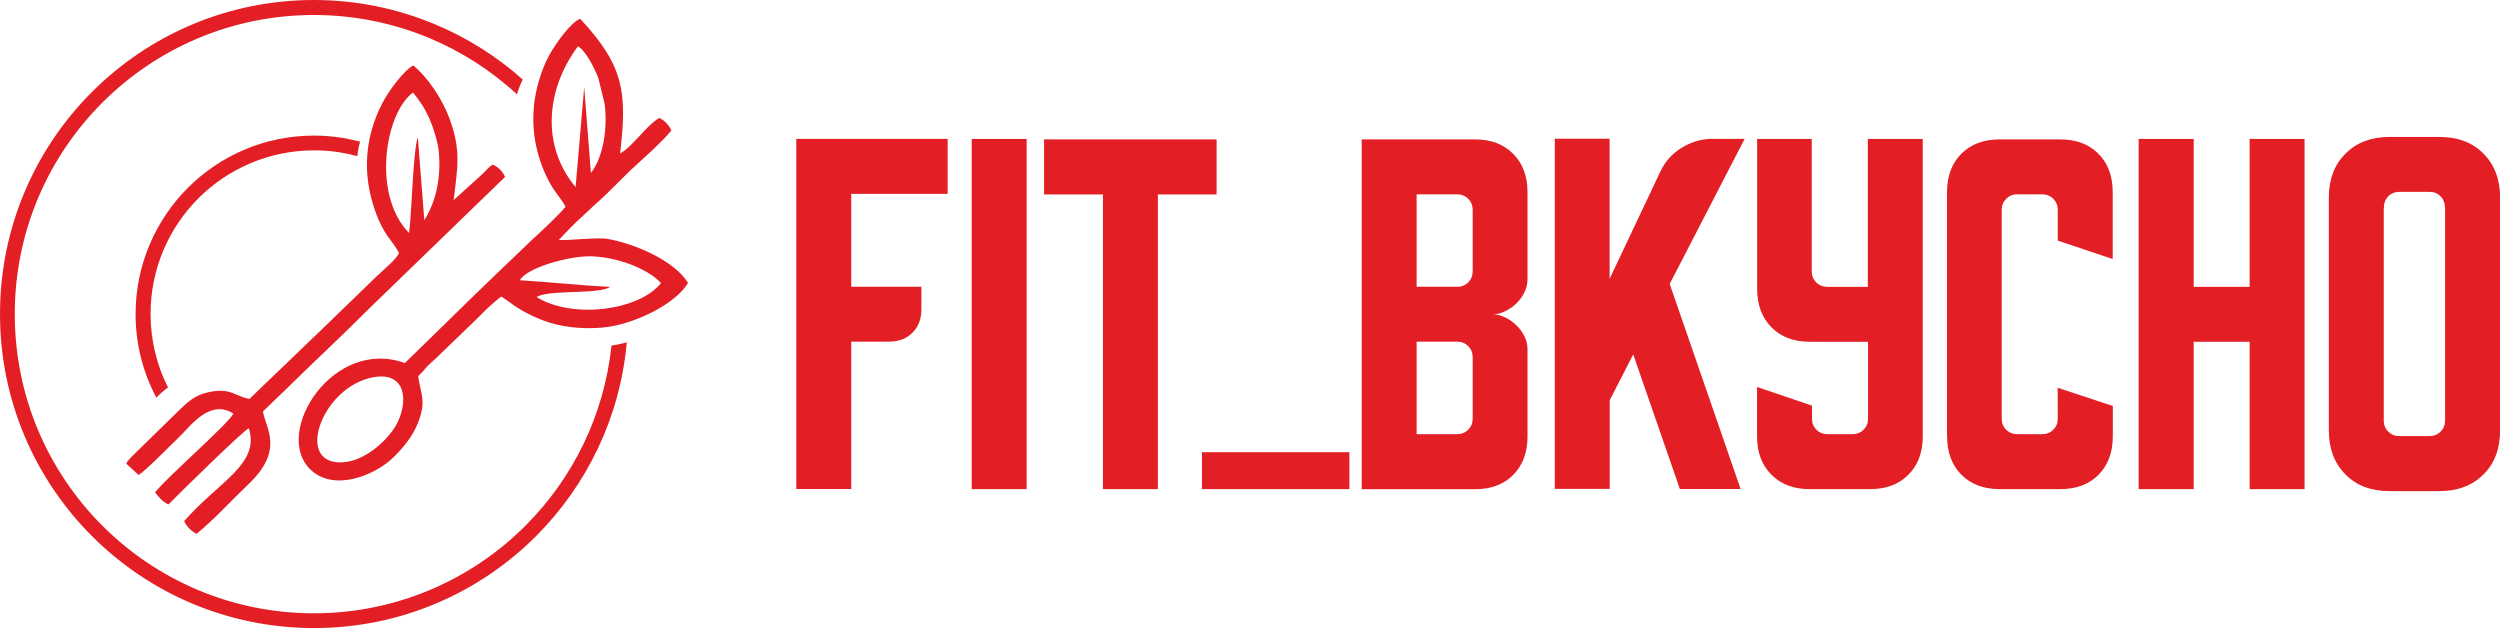
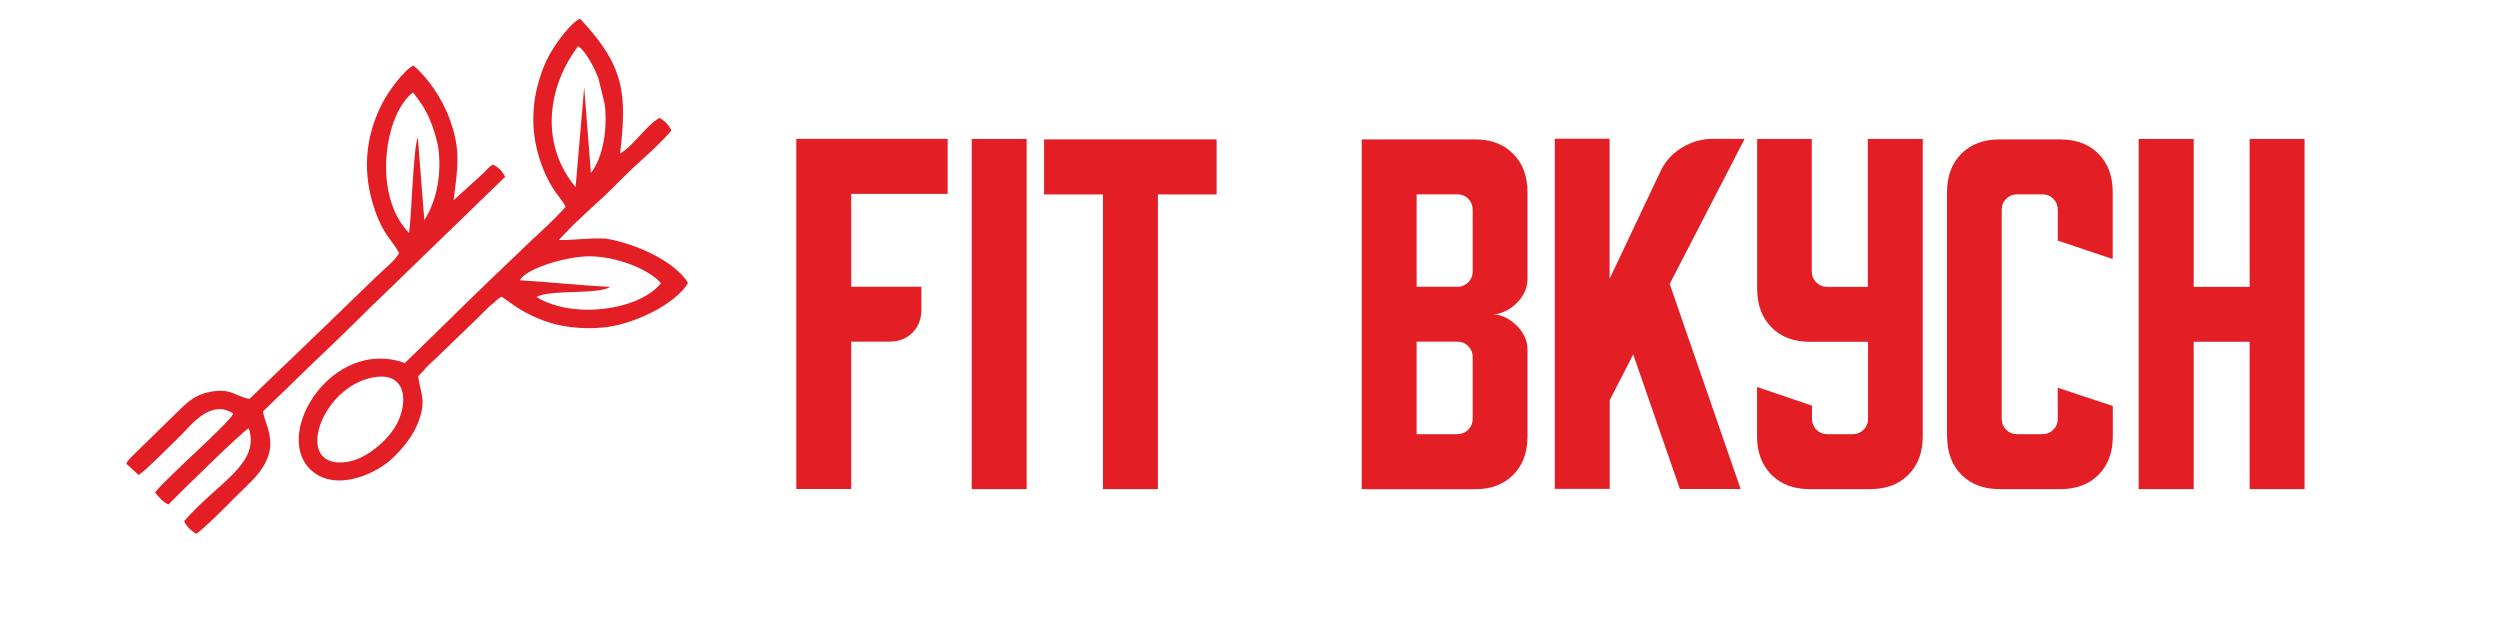
<svg xmlns="http://www.w3.org/2000/svg" xml:space="preserve" width="54.322mm" height="13.647mm" version="1.1" style="shape-rendering:geometricPrecision; text-rendering:geometricPrecision; image-rendering:optimizeQuality; fill-rule:evenodd; clip-rule:evenodd" viewBox="0 0 223.47 56.14">
  <defs>
    <style type="text/css">
   
    .fil0 {fill:#E31E24}
    .fil1 {fill:#E31E24;fill-rule:nonzero}
   
  </style>
  </defs>
  <g id="Слой_x0020_1">
    <g id="_1578571855456">
-       <path class="fil0" d="M47.76 21.25c0.68,-0.62 2.27,-2.11 2.79,-2.77 -0.22,-0.48 -0.79,-1.12 -1.16,-1.71 -0.38,-0.62 -0.71,-1.31 -0.98,-2.04 -0.63,-1.73 -0.86,-3.43 -0.68,-5.29 0.13,-1.39 0.66,-3.23 1.35,-4.48 0.64,-1.16 1.98,-2.99 2.78,-3.28 3.95,4.23 4.2,6.61 3.57,12.04 1.23,-0.71 2.29,-2.47 3.51,-3.18 0.44,0.21 0.88,0.65 1.07,1.13 -0.91,1.08 -2.19,2.21 -3.1,3.04 -1.3,1.18 -2.43,2.45 -3.72,3.57l-1.47 1.37c-0.6,0.55 -1.22,1.22 -1.77,1.8 1.34,0.04 2.63,-0.21 4.23,-0.12 2.61,0.44 6.15,2.01 7.32,3.96 -1.1,1.9 -4.9,3.75 -7.64,3.99 -1.84,0.16 -3.74,-0.04 -5.29,-0.63 -1.01,-0.38 -2.1,-0.94 -2.97,-1.6l-0.77 -0.54c-0.15,0.07 -0.59,0.44 -1.2,0.99 -1.1,1.12 -3.38,3.27 -4.08,3.96 -4.49,4.42 2.12,-2.25 -2.17,2.17 0.24,1.7 0.76,2.19 -0.03,4.2 -0.48,1.21 -1.36,2.25 -2.19,3.06 -1.56,1.53 -5.32,3.18 -7.47,1.02 -3.27,-3.28 2.07,-11.78 8.5,-9.46 7.76,-7.55 3.8,-3.77 11.58,-11.22zm11.32 4.06c-1.87,2.38 -7.76,3.28 -11.11,1.25 0.03,-0.03 0.1,-0.1 0.12,-0.07 0.02,0.04 0.09,-0.05 0.12,-0.06 1.45,-0.52 5.34,-0.12 6.34,-0.79 -2.81,-0.13 -5.35,-0.43 -8.08,-0.59 0.61,-1.12 4.32,-2.16 6.28,-2.14 2.35,0.03 5.16,1.1 6.33,2.39zm-7.63 -8.59c-3.02,-3.6 -2.73,-8.62 0.21,-12.58 0.67,0.33 1.51,2 1.83,2.86l0.56 2.29c0.28,2.26 -0.15,4.8 -1.23,6.17l-0.6 -7.66 -0.77 8.93zm-20.43 24.56c-4.91,0.73 -2.38,-6.77 2.41,-7.57 2.97,-0.5 3.07,2.34 1.98,4.28 -0.73,1.31 -2.59,3.02 -4.4,3.29z" />
+       <path class="fil0" d="M47.76 21.25c0.68,-0.62 2.27,-2.11 2.79,-2.77 -0.22,-0.48 -0.79,-1.12 -1.16,-1.71 -0.38,-0.62 -0.71,-1.31 -0.98,-2.04 -0.63,-1.73 -0.86,-3.43 -0.68,-5.29 0.13,-1.39 0.66,-3.23 1.35,-4.48 0.64,-1.16 1.98,-2.99 2.78,-3.28 3.95,4.23 4.2,6.61 3.57,12.04 1.23,-0.71 2.29,-2.47 3.51,-3.18 0.44,0.21 0.88,0.65 1.07,1.13 -0.91,1.08 -2.19,2.21 -3.1,3.04 -1.3,1.18 -2.43,2.45 -3.72,3.57l-1.47 1.37c-0.6,0.55 -1.22,1.22 -1.77,1.8 1.34,0.04 2.63,-0.21 4.23,-0.12 2.61,0.44 6.15,2.01 7.32,3.96 -1.1,1.9 -4.9,3.75 -7.64,3.99 -1.84,0.16 -3.74,-0.04 -5.29,-0.63 -1.01,-0.38 -2.1,-0.94 -2.97,-1.6l-0.77 -0.54c-0.15,0.07 -0.59,0.44 -1.2,0.99 -1.1,1.12 -3.38,3.27 -4.08,3.96 -4.49,4.42 2.12,-2.25 -2.17,2.17 0.24,1.7 0.76,2.19 -0.03,4.2 -0.48,1.21 -1.36,2.25 -2.19,3.06 -1.56,1.53 -5.32,3.18 -7.47,1.02 -3.27,-3.28 2.07,-11.78 8.5,-9.46 7.76,-7.55 3.8,-3.77 11.58,-11.22zm11.32 4.06c-1.87,2.38 -7.76,3.28 -11.11,1.25 0.03,-0.03 0.1,-0.1 0.12,-0.07 0.02,0.04 0.09,-0.05 0.12,-0.06 1.45,-0.52 5.34,-0.12 6.34,-0.79 -2.81,-0.13 -5.35,-0.43 -8.08,-0.59 0.61,-1.12 4.32,-2.16 6.28,-2.14 2.35,0.03 5.16,1.1 6.33,2.39zm-7.63 -8.59c-3.02,-3.6 -2.73,-8.62 0.21,-12.58 0.67,0.33 1.51,2 1.83,2.86l0.56 2.29c0.28,2.26 -0.15,4.8 -1.23,6.17l-0.6 -7.66 -0.77 8.93m-20.43 24.56c-4.91,0.73 -2.38,-6.77 2.41,-7.57 2.97,-0.5 3.07,2.34 1.98,4.28 -0.73,1.31 -2.59,3.02 -4.4,3.29z" />
      <path class="fil0" d="M33.8 24.58c0.5,-0.49 1.62,-1.39 1.87,-1.97 -0.64,-1.19 -1.37,-1.57 -2.14,-3.77 -1.15,-3.28 -0.96,-6.56 0.69,-9.7 0.56,-1.07 1.91,-2.88 2.73,-3.29 1.23,1.04 2.53,2.84 3.24,4.78 1.03,2.79 0.72,4.32 0.36,7.26l2.59 -2.35c0.34,-0.32 0.51,-0.58 0.9,-0.83 0.5,0.21 0.89,0.62 1.11,1.1l-12.04 11.66c-3,2.99 -4.86,4.69 -6.91,6.7 -0.59,0.6 -2.08,2 -2.69,2.6 0.19,1.48 1.98,3.4 -1.32,6.53 -1.5,1.42 -3.07,3.17 -4.63,4.42 -0.46,-0.25 -0.9,-0.67 -1.1,-1.14 3.09,-3.53 6.81,-5.1 5.78,-8.3 -0.44,0.15 -6.41,6.01 -7.18,6.81 -0.5,-0.2 -0.92,-0.71 -1.2,-1.08 1.28,-1.56 6.6,-6.17 7,-7.04 -2.07,-1.35 -3.85,1.13 -4.68,1.93 -0.84,0.81 -3.15,3.17 -3.79,3.56l-1.1 -1.01c0.04,-0.09 0.08,-0.17 0.11,-0.22 0.17,-0.37 -0.01,-0.04 0,0 0,0.01 0.03,-0 0.09,-0.09 0.08,-0.11 0.17,-0.21 0.29,-0.33l4.09 -4c0.88,-0.85 1.49,-1.48 2.8,-1.76 1.98,-0.42 2.36,0.39 3.63,0.61 0.92,-0.91 4.71,-4.49 11.48,-11.07zm2.76 -3.76c-3.34,-3.42 -2.14,-10.74 0.36,-12.55 0.62,0.77 1.06,1.4 1.49,2.39 0.34,0.78 0.75,2.11 0.82,2.95 0.21,2.38 -0.3,4.49 -1.3,6.07l-0.58 -7.4c-0.42,1.07 -0.55,6.81 -0.78,8.53z" />
    </g>
-     <path class="fil1" d="M13.98 35.55c-1.19,-2.23 -1.86,-4.78 -1.86,-7.48 0,-4.4 1.79,-8.39 4.67,-11.28 2.89,-2.89 6.88,-4.67 11.28,-4.67 0.85,0 1.72,0.07 2.57,0.21 0.52,0.09 1.04,0.2 1.55,0.33 -0.12,0.41 -0.2,0.84 -0.25,1.3 -0.5,-0.14 -1,-0.25 -1.5,-0.33 -0.77,-0.13 -1.56,-0.19 -2.36,-0.19 -4.04,0 -7.7,1.64 -10.34,4.28 -2.65,2.65 -4.28,6.3 -4.28,10.34 0,2.37 0.56,4.61 1.56,6.58 -0.38,0.26 -0.72,0.56 -1.03,0.9z" />
-     <path class="fil1" d="M56.03 30.58c-0.6,6.75 -3.59,12.81 -8.11,17.34 -5.08,5.08 -12.1,8.22 -19.85,8.22 -7.75,0 -14.77,-3.14 -19.85,-8.22 -5.08,-5.08 -8.22,-12.1 -8.22,-19.85 0,-7.75 3.14,-14.77 8.22,-19.85 5.08,-5.08 12.1,-8.22 19.85,-8.22 3.72,0 7.36,0.74 10.74,2.14 2.88,1.19 5.56,2.87 7.92,4.97 -0.2,0.4 -0.38,0.84 -0.52,1.32 -2.34,-2.16 -5.02,-3.86 -7.91,-5.06 -3.21,-1.33 -6.69,-2.03 -10.24,-2.03 -7.38,0 -14.07,2.99 -18.91,7.83 -4.84,4.84 -7.83,11.52 -7.83,18.91 0,7.38 2.99,14.07 7.83,18.91 4.84,4.84 11.52,7.83 18.91,7.83 7.38,0 14.07,-2.99 18.91,-7.83 4.22,-4.22 7.03,-9.84 7.69,-16.1 0.39,-0.05 0.79,-0.13 1.2,-0.25l0.16 -0.05z" />
    <path class="fil1" d="M84.71 12.42l0 4.91 -8.62 0 0 8.3 6.27 0 0 2.02c0,0.87 -0.27,1.57 -0.8,2.09 -0.53,0.53 -1.23,0.8 -2.1,0.8l-3.37 0 0 13.17 -4.91 0 0 -31.3 13.54 0z" />
    <polygon id="_1" class="fil1" points="86.86,43.72 86.86,12.42 91.77,12.42 91.77,43.72 " />
    <polygon id="_2" class="fil1" points="93.33,12.46 108.75,12.46 108.75,17.38 103.5,17.38 103.5,43.72 98.59,43.72 98.59,17.38 93.33,17.38 " />
-     <polygon id="_3" class="fil1" points="107.44,43.72 107.44,40.42 120.62,40.42 120.62,43.72 " />
    <path id="_4" class="fil1" d="M121.72 12.46l10.13 0c1.42,0 2.56,0.43 3.41,1.29 0.86,0.86 1.28,2 1.28,3.43l0 7.8c0,0.38 -0.09,0.77 -0.27,1.14 -0.18,0.38 -0.43,0.71 -0.72,1 -0.3,0.29 -0.64,0.52 -1.01,0.7 -0.37,0.18 -0.74,0.28 -1.1,0.28 0.36,0 0.73,0.09 1.1,0.27 0.38,0.18 0.71,0.42 1.01,0.71 0.3,0.29 0.54,0.62 0.72,0.99 0.18,0.38 0.27,0.75 0.27,1.14l0 7.82c0,1.42 -0.43,2.57 -1.28,3.42 -0.85,0.86 -1.99,1.28 -3.41,1.28l-10.13 0 0 -31.26zm4.91 18.09l0 8.26 3.62 0c0.38,0 0.72,-0.13 0.99,-0.4 0.27,-0.27 0.4,-0.59 0.4,-0.98l0 -5.51c0,-0.38 -0.13,-0.71 -0.4,-0.98 -0.27,-0.27 -0.6,-0.4 -0.99,-0.4l-3.62 0zm3.62 -4.91c0.38,0 0.72,-0.13 0.99,-0.4 0.27,-0.27 0.4,-0.59 0.4,-0.98l0 -5.51c0,-0.38 -0.13,-0.71 -0.4,-0.98 -0.27,-0.27 -0.6,-0.4 -0.99,-0.4l-3.62 0 0 8.26 3.62 0z" />
    <path id="_5" class="fil1" d="M143.88 12.42l0 12.5 4.53 -9.57c0.41,-0.89 1.04,-1.61 1.91,-2.14 0.86,-0.53 1.78,-0.8 2.77,-0.8l2.86 0 -6.7 12.97 6.34 18.33 -5.43 0 -4.17 -12.03 -2.1 4.09 0 7.93 -4.91 0 0 -31.3 4.91 0z" />
    <path id="_6" class="fil1" d="M157.04 12.42l4.91 0 0 11.84c0,0.38 0.13,0.71 0.4,0.98 0.27,0.27 0.6,0.4 0.99,0.4l3.62 0 0 -13.22 4.91 0 0 26.59c0,1.43 -0.43,2.57 -1.28,3.42 -0.85,0.86 -1.99,1.29 -3.41,1.29l-5.43 0c-1.42,0 -2.56,-0.43 -3.41,-1.29 -0.85,-0.86 -1.28,-1.99 -1.28,-3.42l0 -4.42 4.91 1.67 0 1.16c0,0.39 0.13,0.72 0.4,0.99 0.27,0.27 0.6,0.4 0.99,0.4l2.23 0c0.38,0 0.72,-0.13 0.99,-0.4 0.27,-0.27 0.4,-0.59 0.4,-0.98l0 -6.88 -5.22 0c-1.42,0 -2.56,-0.43 -3.41,-1.29 -0.85,-0.86 -1.28,-2 -1.28,-3.43l0 -13.41z" />
    <path id="_7" class="fil1" d="M174.04 39.01l0 -21.84c0,-1.43 0.43,-2.56 1.28,-3.43 0.86,-0.85 1.99,-1.28 3.41,-1.28l5.43 0c1.42,0 2.56,0.43 3.41,1.28 0.86,0.86 1.28,2 1.28,3.43l0 5.98 -4.91 -1.64 0 -2.76c0,-0.38 -0.13,-0.71 -0.4,-0.98 -0.27,-0.27 -0.6,-0.4 -0.99,-0.4l-2.23 0c-0.38,0 -0.72,0.13 -0.99,0.4 -0.27,0.27 -0.4,0.59 -0.4,0.98l0 18.68c0,0.38 0.13,0.71 0.4,0.98 0.27,0.27 0.6,0.4 0.99,0.4l2.23 0c0.38,0 0.72,-0.13 0.99,-0.4 0.27,-0.27 0.4,-0.59 0.4,-0.99l-0.01 -2.76 4.93 1.63 0 2.72c0,1.43 -0.43,2.57 -1.28,3.43 -0.85,0.86 -1.99,1.28 -3.41,1.28l-5.43 0c-1.42,0 -2.56,-0.43 -3.41,-1.28 -0.85,-0.86 -1.28,-2 -1.28,-3.43z" />
    <polygon id="_8" class="fil1" points="191.17,12.42 196.09,12.42 196.09,25.64 201.09,25.64 201.09,12.42 206,12.42 206,43.72 201.09,43.72 201.09,30.55 196.09,30.55 196.09,43.72 191.17,43.72 " />
-     <path id="_9" class="fil1" d="M208.17 17.68c0,-1.64 0.49,-2.96 1.49,-3.95 0.99,-0.99 2.3,-1.49 3.94,-1.49l4.45 0c1.64,0 2.96,0.49 3.94,1.49 0.99,0.99 1.49,2.3 1.49,3.95l0 20.78c0,1.64 -0.49,2.96 -1.49,3.95 -0.99,0.99 -2.3,1.49 -3.94,1.49l-4.45 0c-1.64,0 -2.96,-0.49 -3.94,-1.49 -0.99,-0.99 -1.49,-2.3 -1.49,-3.95l0 -20.78zm6.29 21.3l2.72 0c0.38,0 0.71,-0.13 0.98,-0.4 0.27,-0.27 0.4,-0.59 0.4,-0.98l0 -18.89c0,-0.51 -0.13,-0.89 -0.4,-1.16 -0.27,-0.27 -0.59,-0.4 -0.98,-0.4l-2.72 0c-0.38,0 -0.71,0.13 -0.98,0.4 -0.27,0.27 -0.4,0.65 -0.4,1.16l0 18.89c0,0.38 0.13,0.71 0.4,0.98 0.27,0.27 0.59,0.4 0.98,0.4z" />
  </g>
</svg>